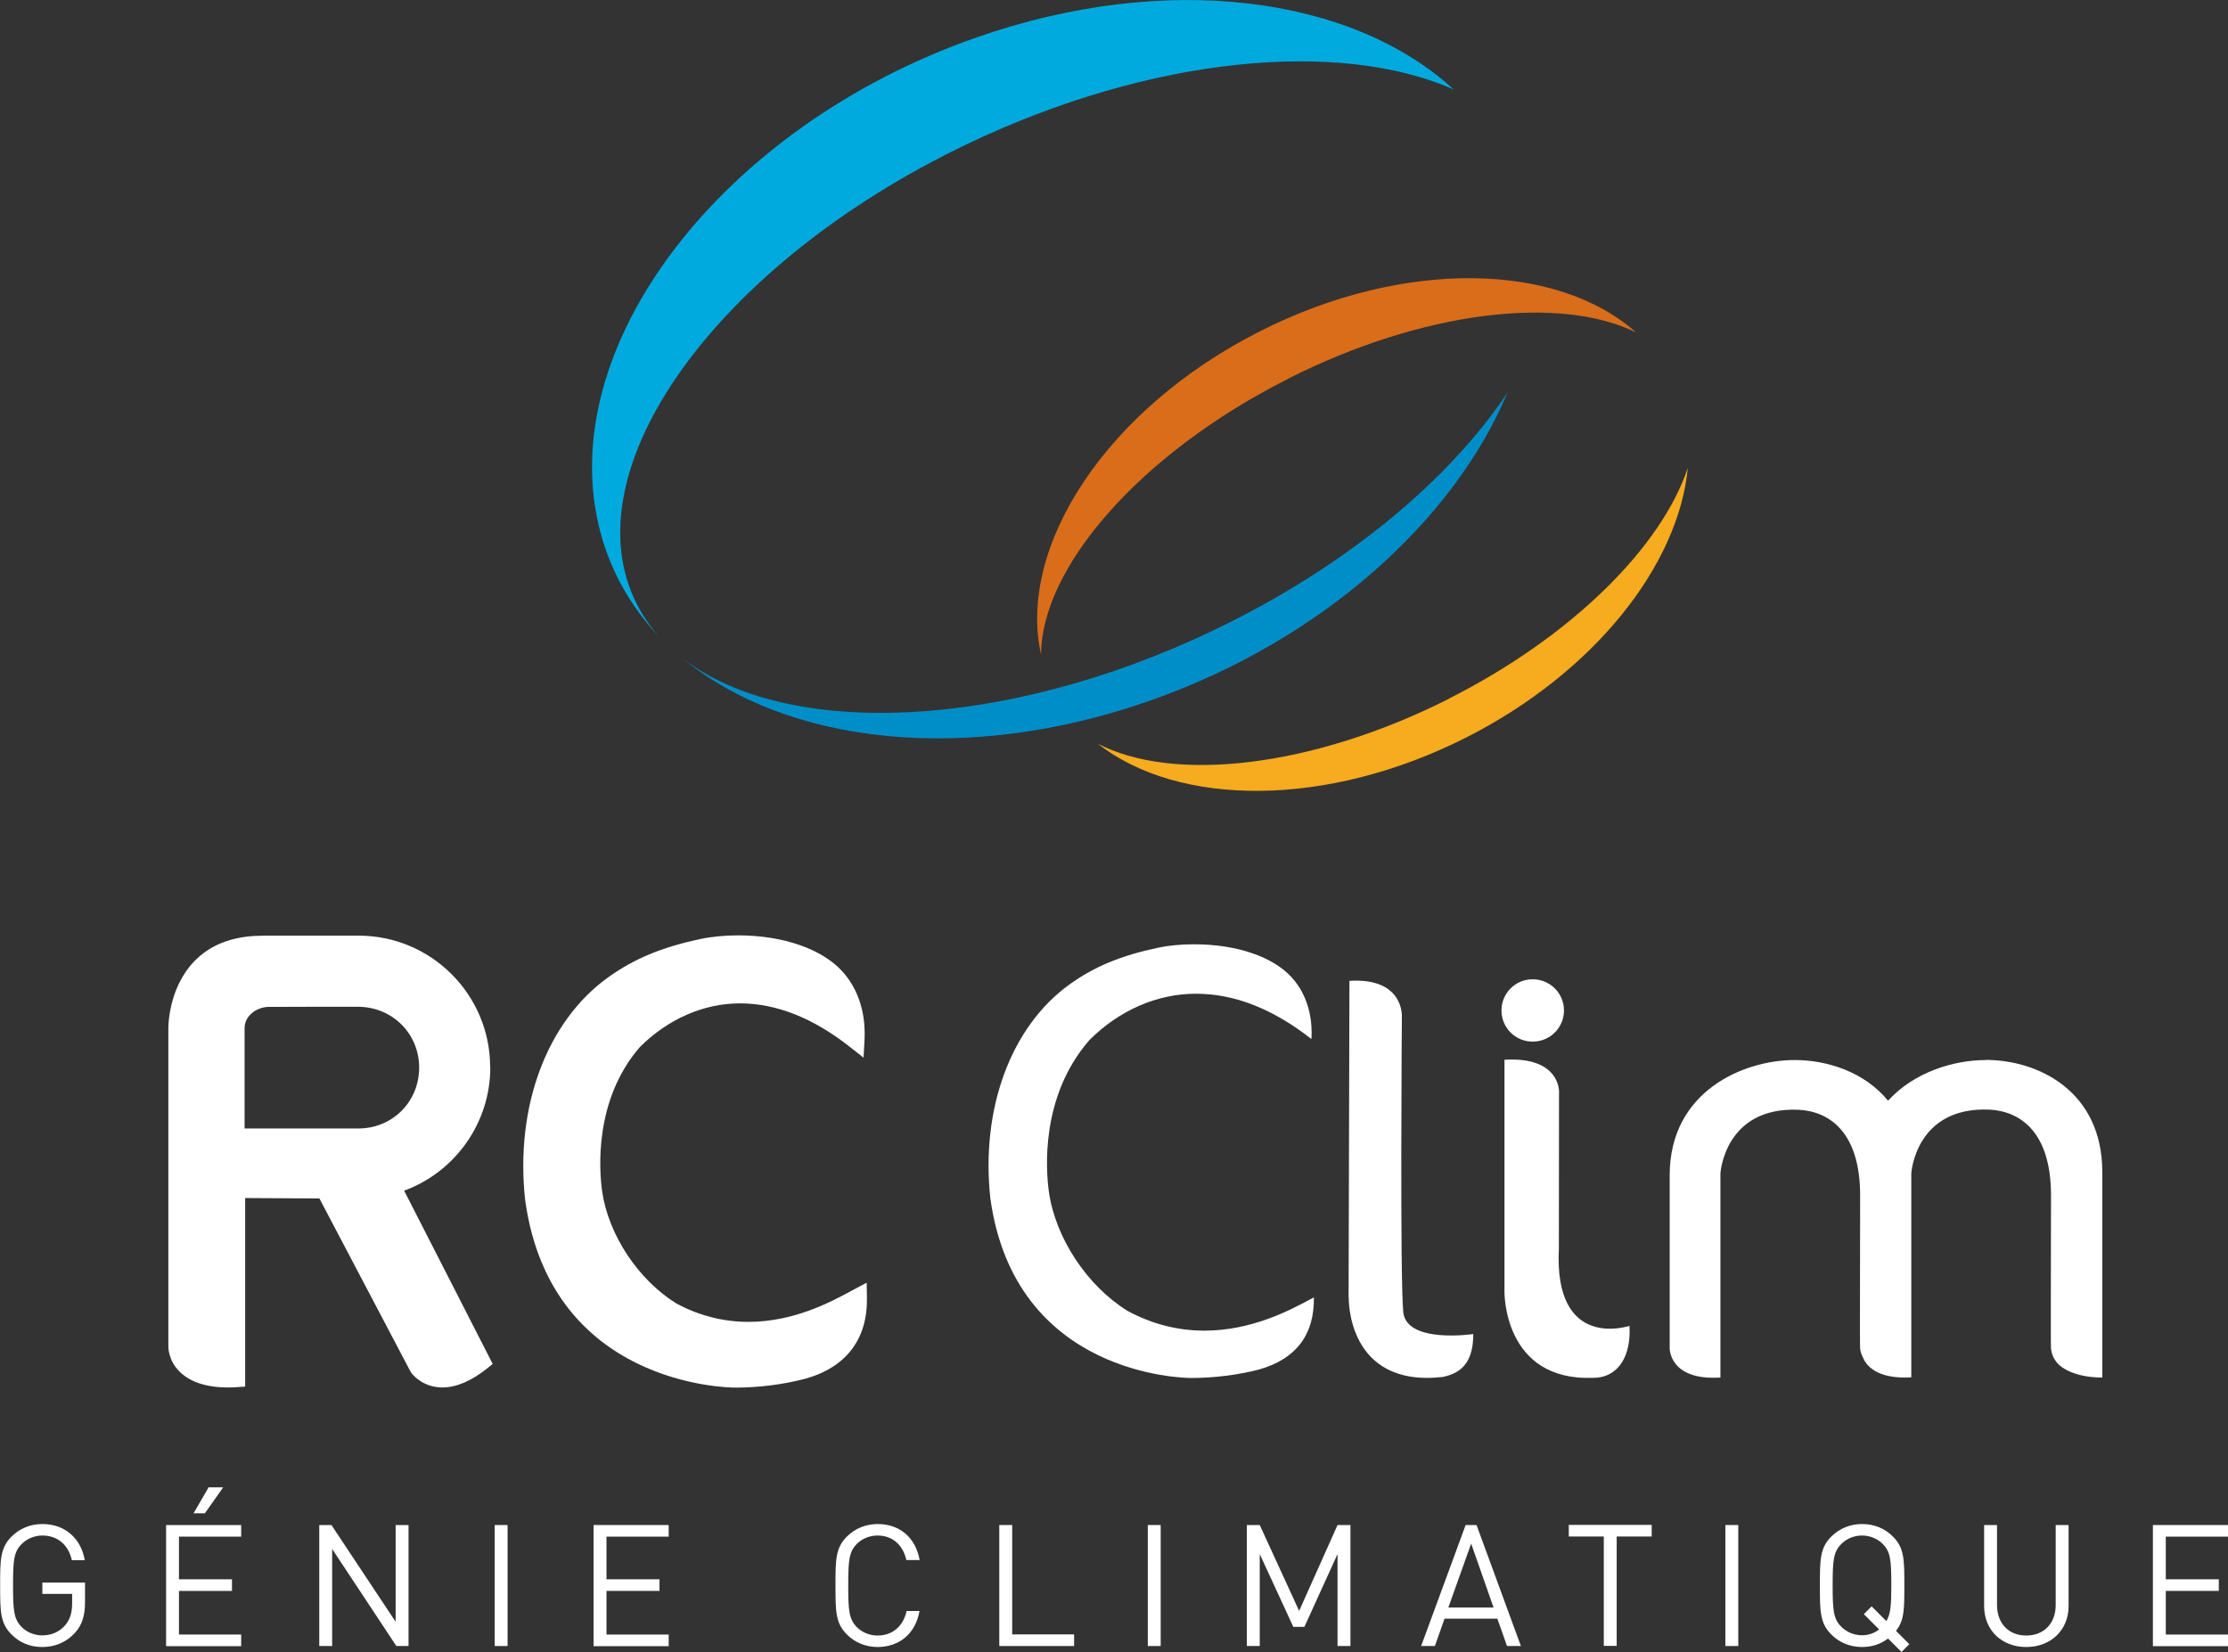
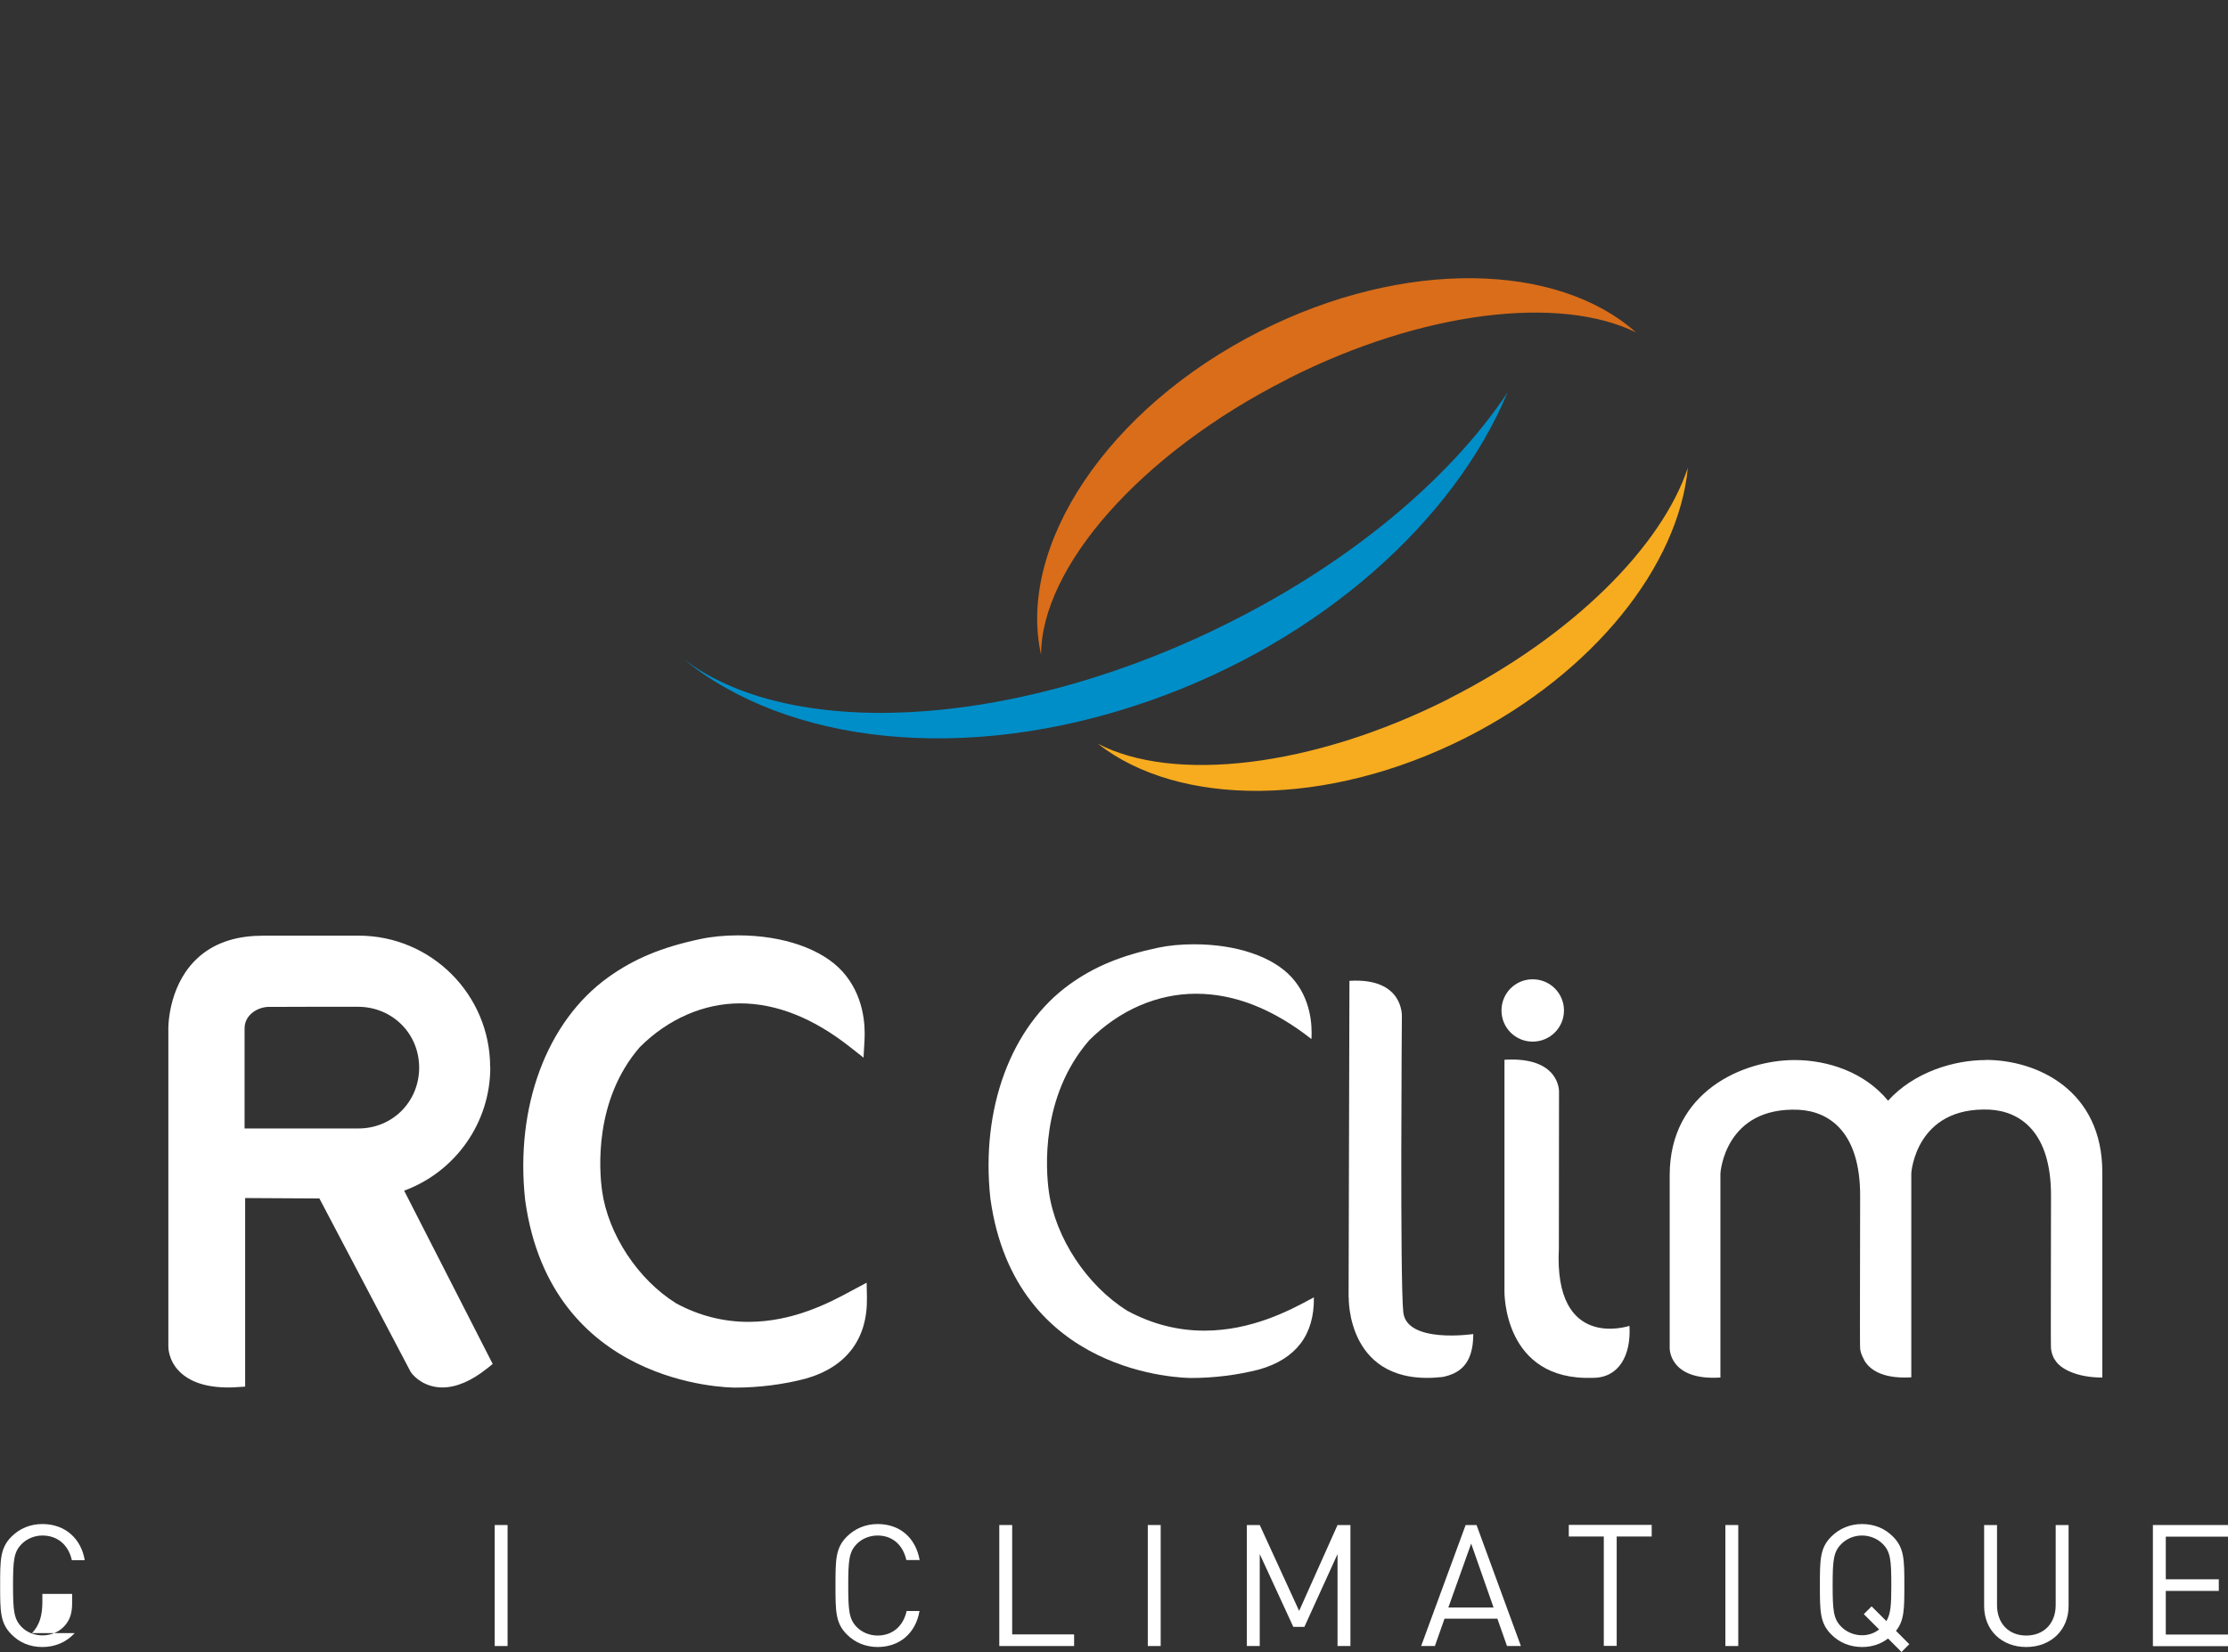
<svg xmlns="http://www.w3.org/2000/svg" id="Calque_2" data-name="Calque 2" viewBox="0 0 157.23 116.6">
  <rect x="0" y="0" width="157.23" height="116.6" fill="#333333" stroke="none" />
  <defs>
    <style> .cls-1 { fill: #00aade; } .cls-1, .cls-2, .cls-3, .cls-4, .cls-5 { stroke-width: 0px; } .cls-2 { fill: #f7ab1e; } .cls-3 { fill: #008ec9; } .cls-4 { fill: #d96d1a; } .cls-5 { fill: #fff; } </style>
  </defs>
  <g id="Calque_1-2" data-name="Calque 1">
    <g>
      <g>
        <g>
-           <path class="cls-1" d="M44.94,42.64c-4.81-9.47,5.62-24.01,23.31-32.47,13-6.22,26.28-7.41,34.33-3.86-7.17-6.58-20.24-8.37-33.69-3.66-18.03,6.31-29.91,21.91-26.54,34.84.75,2.87,2.19,5.36,4.16,7.44-.62-.7-1.15-1.46-1.57-2.29Z" />
          <path class="cls-3" d="M85.68,44.47c-14.87,7.12-30.14,7.67-37.48,2.02,7.32,6.02,19.94,7.52,32.91,2.98,12.14-4.25,21.49-12.72,25.27-21.75-4.13,6.18-11.41,12.3-20.71,16.75Z" />
        </g>
        <g>
          <path class="cls-4" d="M90.86,26.75c9.56-4.84,19.23-5.92,24.59-3.29-5.56-4.95-16.38-5.22-26.53-.08-10.81,5.46-17.16,15.18-15.45,22.84,0-6.13,6.94-14.18,17.39-19.46Z" />
          <path class="cls-2" d="M102.27,49.31c-9.69,4.9-19.49,5.95-24.8,3.18,5.71,4.48,16.15,4.54,25.97-.42,9.09-4.6,15.02-12.19,15.67-19.05-1.84,5.54-8.12,11.87-16.84,16.28Z" />
        </g>
      </g>
      <g>
-         <path class="cls-5" d="M5.27,115.27c-.6.65-1.4.98-2.28.98s-1.61-.31-2.18-.89c-.8-.8-.8-1.64-.8-3.45s0-2.65.8-3.45c.58-.58,1.33-.89,2.18-.89,1.63,0,2.74,1.05,2.99,2.55h-.91c-.24-1.08-1.01-1.74-2.08-1.74-.56,0-1.1.23-1.47.61-.54.55-.6,1.13-.6,2.91s.06,2.37.6,2.93c.37.38.91.6,1.47.6.62,0,1.22-.25,1.62-.73.35-.42.48-.89.48-1.55v-.65h-2.1v-.8h3.01v1.36c0,.98-.2,1.64-.73,2.21Z" />
-         <path class="cls-5" d="M11.72,116.18v-8.54h5.3v.82h-4.39v3.01h3.74v.82h-3.74v3.08h4.39v.82h-5.3ZM14.45,106.81h-.79l1.06-1.83h1.03l-1.29,1.83Z" />
-         <path class="cls-5" d="M27.97,116.18l-4.53-6.85v6.85h-.91v-8.54h.86l4.53,6.83v-6.83h.91v8.54h-.86Z" />
+         <path class="cls-5" d="M5.27,115.27c-.6.65-1.4.98-2.28.98s-1.61-.31-2.18-.89c-.8-.8-.8-1.64-.8-3.45s0-2.65.8-3.45c.58-.58,1.33-.89,2.18-.89,1.63,0,2.74,1.05,2.99,2.55h-.91c-.24-1.08-1.01-1.74-2.08-1.74-.56,0-1.1.23-1.47.61-.54.55-.6,1.13-.6,2.91s.06,2.37.6,2.93c.37.38.91.6,1.47.6.62,0,1.22-.25,1.62-.73.35-.42.48-.89.48-1.55v-.65h-2.1v-.8v1.36c0,.98-.2,1.64-.73,2.21Z" />
        <path class="cls-5" d="M34.91,116.18v-8.54h.91v8.54h-.91Z" />
-         <path class="cls-5" d="M41.89,116.18v-8.54h5.3v.82h-4.39v3.01h3.74v.82h-3.74v3.08h4.39v.82h-5.3Z" />
        <path class="cls-5" d="M61.94,116.25c-.84,0-1.61-.31-2.18-.89-.8-.8-.8-1.64-.8-3.45s0-2.65.8-3.45c.58-.58,1.34-.89,2.18-.89,1.54,0,2.67.94,2.96,2.54h-.94c-.23-1.04-.96-1.73-2.03-1.73-.56,0-1.1.22-1.47.6-.54.55-.6,1.14-.6,2.93s.06,2.37.6,2.93c.37.38.91.6,1.47.6,1.07,0,1.82-.68,2.05-1.73h.91c-.28,1.61-1.44,2.54-2.96,2.54Z" />
        <path class="cls-5" d="M70.52,116.18v-8.54h.91v7.72h4.37v.82h-5.28Z" />
        <path class="cls-5" d="M81,116.18v-8.54h.91v8.54h-.91Z" />
        <path class="cls-5" d="M94.39,116.18v-6.49l-2.34,5.14h-.78l-2.37-5.14v6.49h-.91v-8.54h.91l2.78,6.06,2.71-6.06h.91v8.54h-.91Z" />
        <path class="cls-5" d="M106.35,116.18l-.68-1.93h-3.73l-.68,1.93h-.97l3.14-8.54h.77l3.13,8.54h-.97ZM103.82,108.95l-1.61,4.51h3.19l-1.58-4.51Z" />
        <path class="cls-5" d="M114.09,108.45v7.72h-.91v-7.72h-2.47v-.82h5.85v.82h-2.47Z" />
        <path class="cls-5" d="M121.76,116.18v-8.54h.91v8.54h-.91Z" />
        <path class="cls-5" d="M134.19,116.6l-.95-.95c-.52.4-1.15.6-1.83.6-.85,0-1.61-.31-2.18-.89-.8-.8-.8-1.64-.8-3.45s0-2.65.8-3.45c.58-.58,1.33-.89,2.18-.89s1.61.31,2.18.89c.8.8.8,1.64.8,3.45,0,1.63,0,2.47-.59,3.2l.94.94-.55.55ZM132.88,108.99c-.37-.38-.91-.61-1.48-.61s-1.1.23-1.47.61c-.54.55-.6,1.13-.6,2.91s.06,2.36.6,2.91c.37.38.91.61,1.47.61.46,0,.86-.14,1.21-.41l-1.08-1.08.55-.55,1.04,1.04c.31-.5.35-1.16.35-2.53,0-1.79-.06-2.36-.6-2.91Z" />
        <path class="cls-5" d="M142.99,116.25c-1.73,0-2.97-1.19-2.97-2.89v-5.72h.91v5.65c0,1.29.82,2.15,2.06,2.15s2.08-.85,2.08-2.15v-5.65h.91v5.72c0,1.7-1.26,2.89-2.99,2.89Z" />
        <path class="cls-5" d="M151.93,116.18v-8.54h5.3v.82h-4.39v3.01h3.74v.82h-3.74v3.08h4.39v.82h-5.3Z" />
      </g>
      <g>
        <path class="cls-5" d="M95.18,91.57s-.18,6.39,6.63,5.62c1.15-.24,2.16-.86,2.16-3.03,0,0-4.7.7-4.94-1.54-.24-2.25-.1-20.86-.1-20.86,0,0,.17-2.77-3.7-2.53,0,.92-.06,22.34-.06,22.34Z" />
        <path class="cls-5" d="M140.14,74.82c-2.24,0-5.06.84-6.9,2.87-1.66-2.03-4.29-2.87-6.59-2.87-3.64,0-8.82,2.22-8.82,8.13v12.21s-.05,2.3,3.58,2.07v-14.41s.28-4.72,5.53-4.49c2.19.12,4.33,1.61,4.33,6.05s-.03,10.56,0,10.82c.02.17.08.39.2.62.02.04.04.08.06.12.01.02.02.04.03.06,0,0,0,0,0,.01.35.61,1.2,1.31,3.23,1.21.03,0,.06,0,.09,0h0s0,0,0,0v-14.41s.29-4.72,5.53-4.49c2.19.12,4.33,1.61,4.33,6.05s-.03,10.56,0,10.82c.03.21.08.52.29.81.37.62,1.53,1.23,3.33,1.23v-14.5c0-5.75-4.56-7.92-8.24-7.92Z" />
        <path class="cls-5" d="M92.72,91.57c-.08.04-.17.09-.26.14-1.45.78-4.14,2.21-7.47,2.21-1.89,0-3.71-.47-5.43-1.4-2.86-1.78-5.08-5.15-5.54-8.4-.21-1.5-.62-6.71,2.85-10.7,2.12-2.12,4.79-3.28,7.53-3.28s5.45,1.08,8.15,3.2c.06-1.05-.06-2.88-1.39-4.35-1.32-1.46-3.89-2.34-6.89-2.34-.91,0-1.79.08-2.54.24-2.64.56-4.51,1.34-6.25,2.59-4.14,2.98-6.28,8.77-5.59,15.11,1.73,12.53,13.67,12.67,14.18,12.67,1.62,0,3.28-.21,4.79-.6,2.6-.74,3.9-2.45,3.86-5.08Z" />
        <path class="cls-5" d="M108.16,73.52c1.22,0,2.21-.98,2.21-2.2s-.99-2.2-2.21-2.2-2.2.98-2.2,2.2.98,2.2,2.2,2.2ZM110.01,88.09c0-.59.01-11.06.01-11.06,0,0,.06-2.47-3.85-2.23v16.33s-.13,6.36,6.25,6.12c1.83,0,2.7-1.6,2.57-3.67,0,0-5.36,1.83-4.98-5.48Z" />
        <g>
          <path class="cls-5" d="M34.59,75.32c0-5.12-4.16-9.28-9.28-9.28h-4.48c-.97,0-1.82,0-2.2,0l-.65.02h0c-1.77.1-3.2.69-4.25,1.77-1.91,1.96-1.86,4.8-1.85,4.91v22.28c0,.1,0,.99.77,1.77.74.75,1.9,1.14,3.45,1.14.19,0,.39,0,.59-.02l.61-.04v-13.31s5.24.03,5.24.03l6.44,12.24c.27.41,1.05,1.1,2.24,1.1h0c.97,0,2.03-.45,3.14-1.33l.41-.33-6.25-12.23c3.62-1.33,6.08-4.8,6.08-8.7ZM29.58,75.35c0,2.41-1.88,4.3-4.29,4.3h-8.03v-7.07c0-.91.85-1.46,1.62-1.51.67,0,1.97-.01,3.22-.01h3.17c2.42.01,4.31,1.89,4.31,4.3ZM25.22,70.41h0s0,0,0,0Z" />
          <path class="cls-5" d="M61.19,90.52l-1.2.64c-1.39.75-3.99,2.14-7.17,2.14-1.78,0-3.5-.44-5.09-1.3-2.7-1.67-4.81-4.87-5.24-7.94-.2-1.43-.59-6.4,2.66-10.15,1.99-1.99,4.51-3.09,7.07-3.09s5.16,1.03,7.74,3.06l.98.77.07-1.24c.06-1.09-.05-3.16-1.55-4.83-1.44-1.6-4.2-2.56-7.37-2.56-.95,0-1.88.09-2.67.26-2.73.58-4.67,1.39-6.5,2.7-4.33,3.11-6.58,9.13-5.86,15.72,1.8,13.08,14.29,13.24,14.82,13.24,1.69,0,3.4-.22,4.97-.63,2.88-.82,4.38-2.8,4.33-5.72l-.02-1.06Z" />
        </g>
      </g>
    </g>
  </g>
</svg>